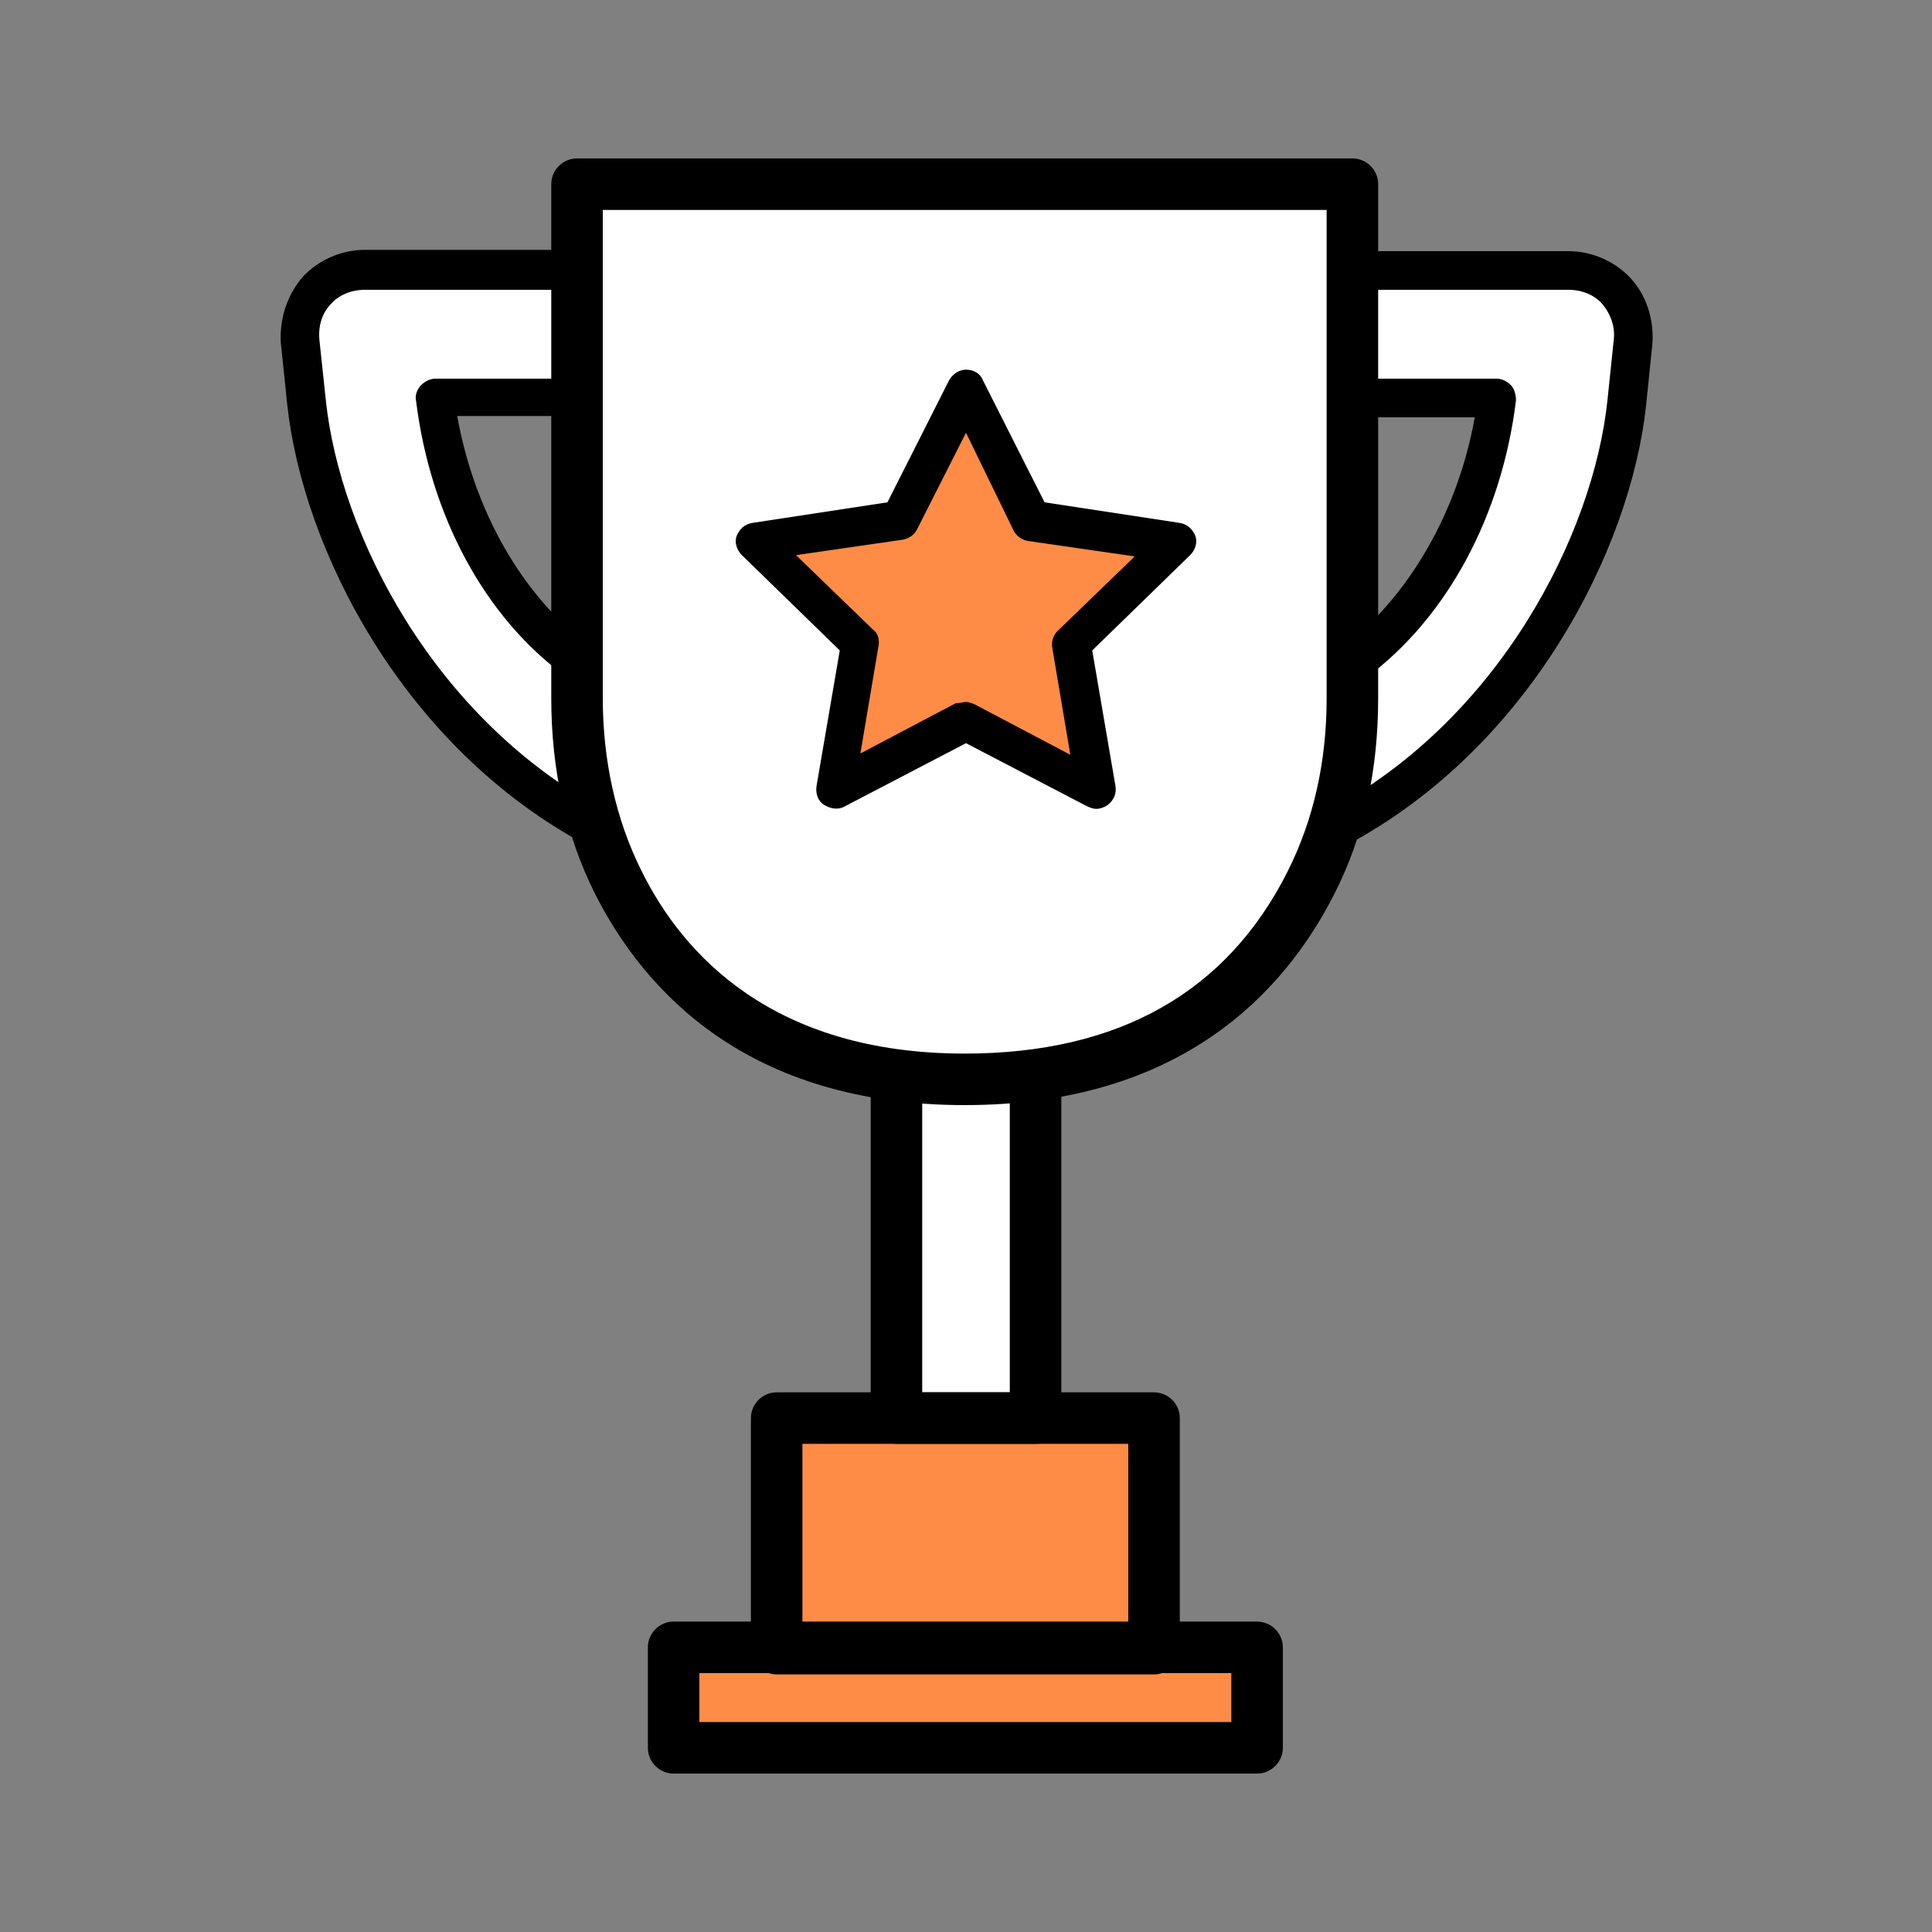
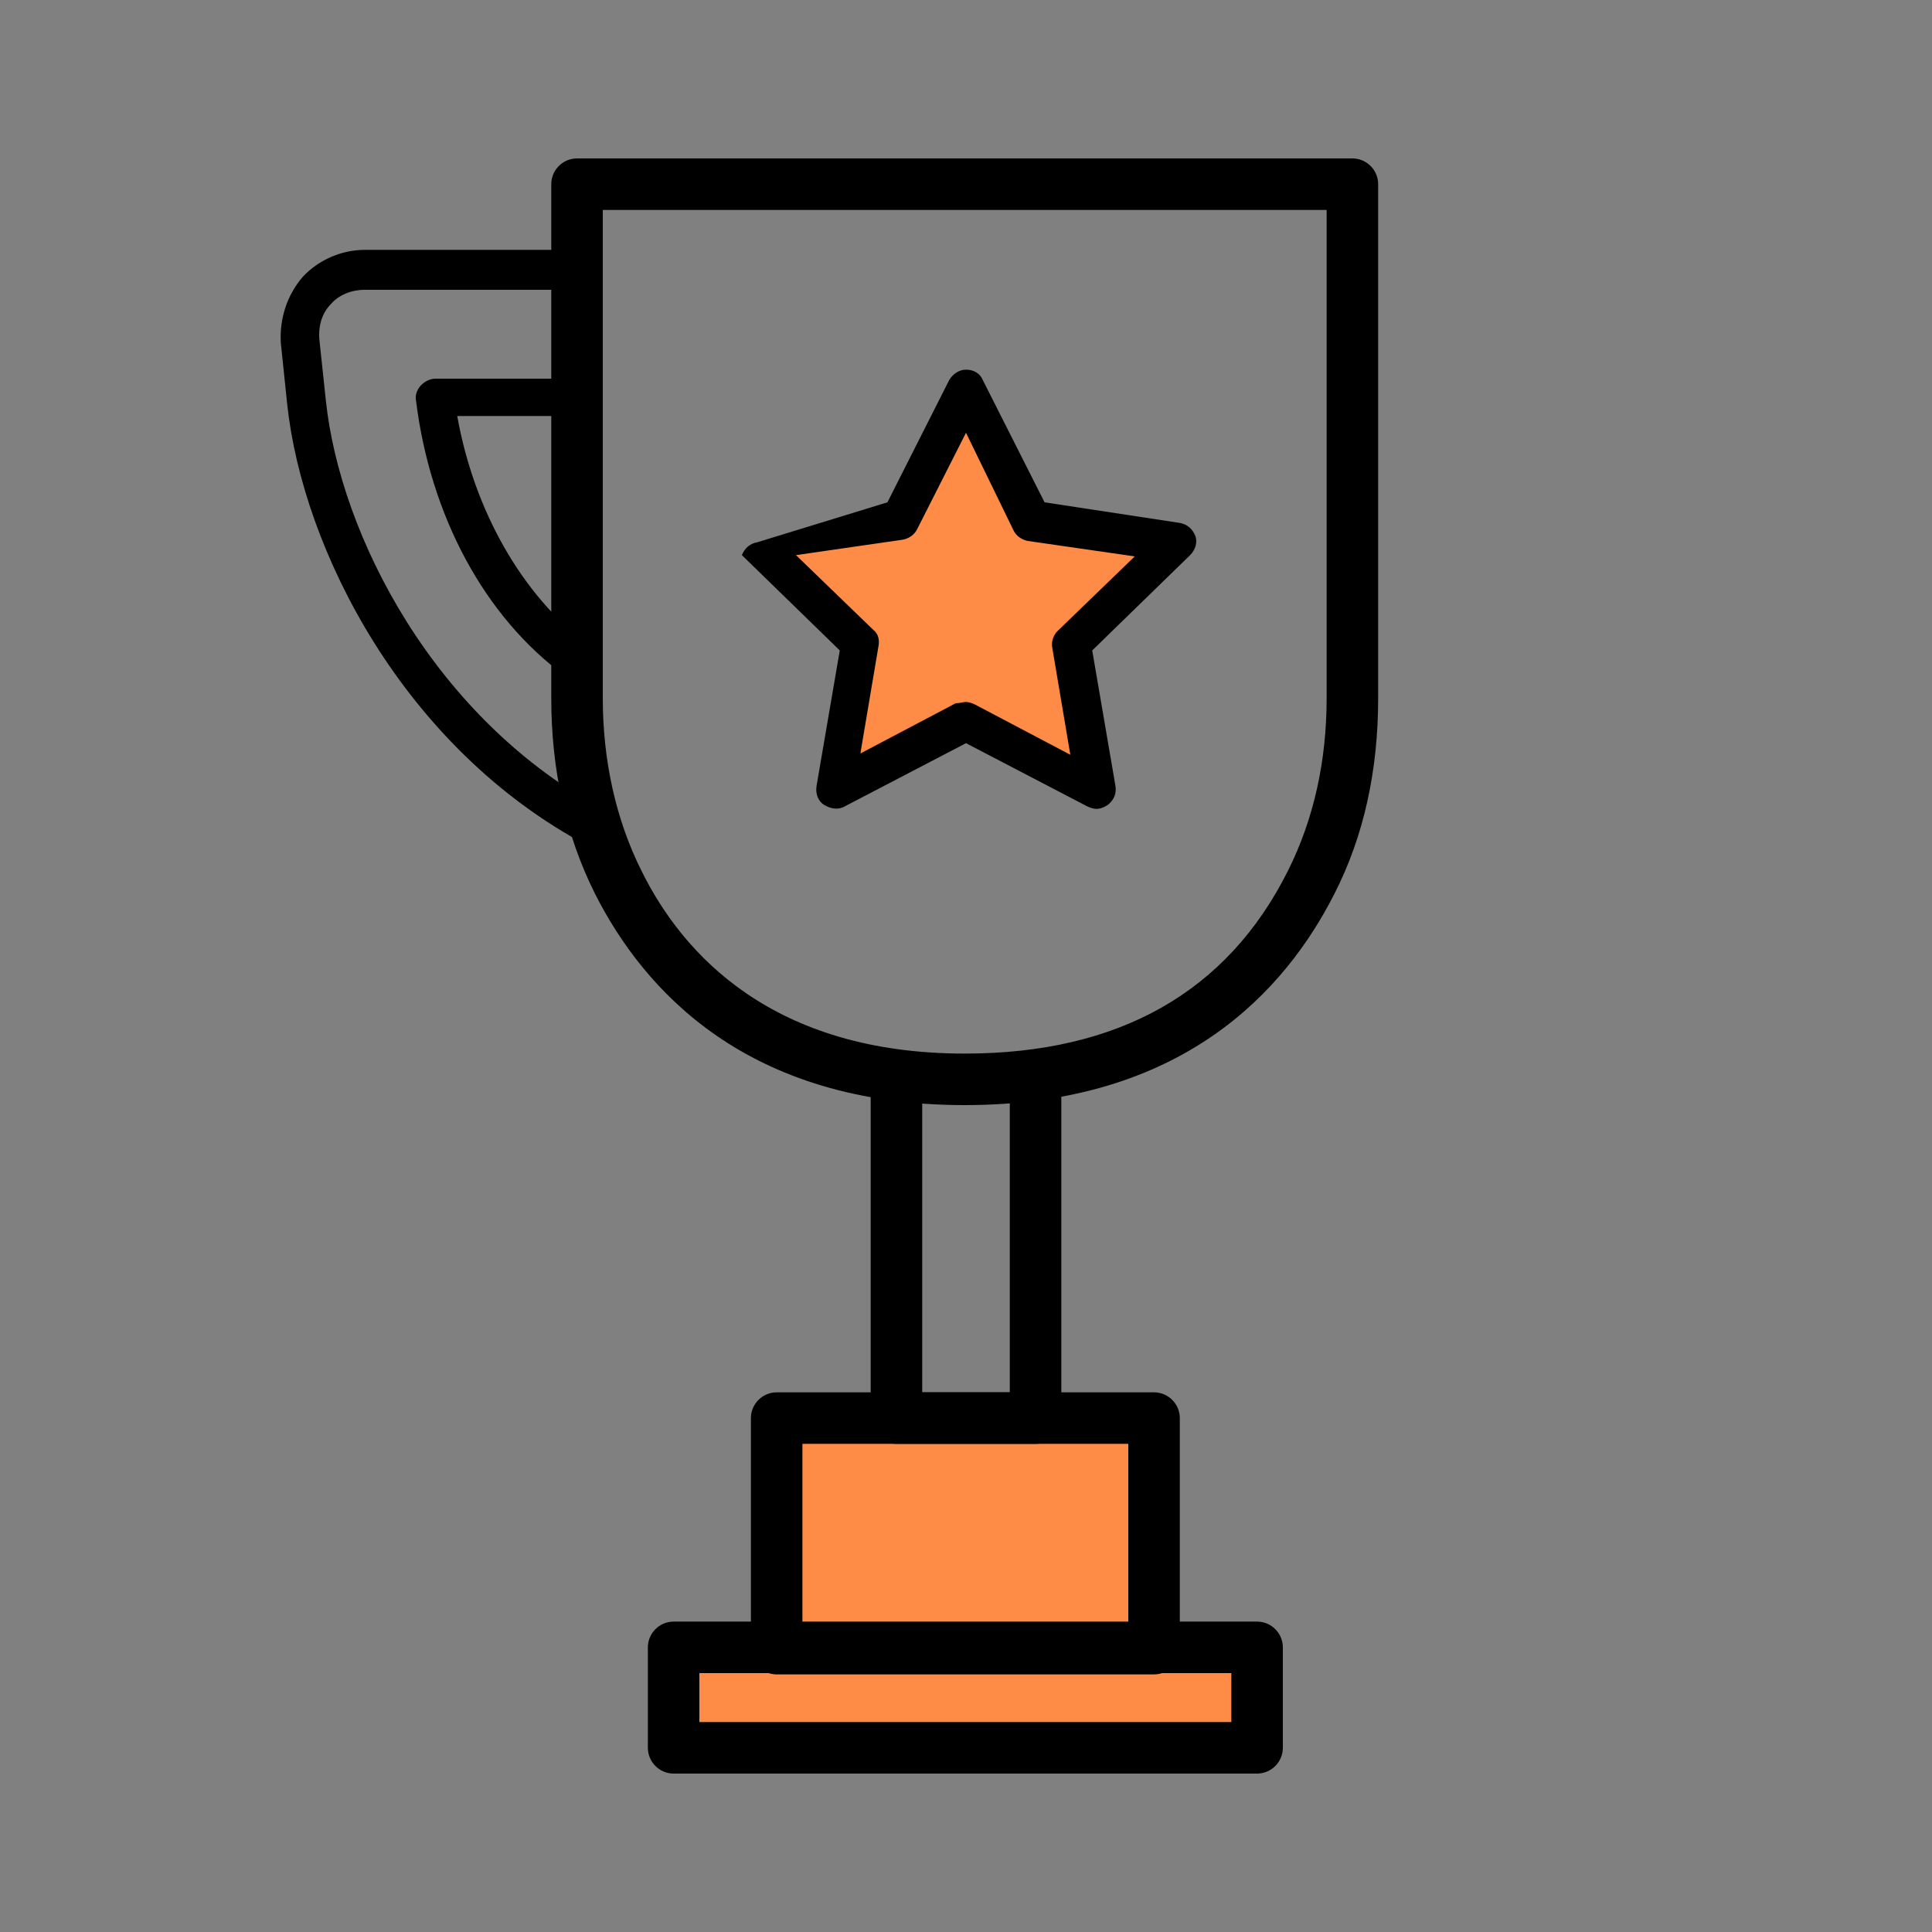
<svg xmlns="http://www.w3.org/2000/svg" version="1.1" id="Layer_1" x="0px" y="0px" viewBox="0 0 150 150" style="enable-background:new 0 0 150 150;" xml:space="preserve">
  <rect x="0" y="0" width="150" height="150" fill="#808080" stroke="none" />
  <style type="text/css">
	.st0{fill:#FFFFFF;}
	.st1{fill:#FF8C46;}
</style>
  <g>
    <g id="Layer_2_00000176034911637590417530000010927773635473433767_">
      <g>
-         <path class="st0" d="M121,21c-4.4,0-15.9,0-15.9,0l-1.6-6.7H77.8c-0.5,1.1-32.9,0-32.9,0v5.8L26.6,21l-2.8,2.8     c0,0-2.5,27.7,22.2,39.2c0,0,6.3,18.2,23.6,20.2l0.7,25.9l-10.6,1l0.6,17.9h-8v8.8l45.3-1l-0.7-6.8l-6.4-0.2l-1.6-17.2     c0,0-7-1.3-7.8-1.4s0-26.9,0-26.9S99.2,78,104,63c0,0,15.6-6.7,20.2-23C128.8,23.7,125.4,21,121,21z M34.8,38.4     c-3-7.4-0.6-7.3-0.6-7.3l10.3-0.4l0.4,19.9C44.8,50.6,37.8,45.8,34.8,38.4z M105.4,49.9V31.1h10.8     C116.2,31.1,114.8,44.2,105.4,49.9z" />
-       </g>
+         </g>
      <g>
        <polygon class="st1" points="69.4,40.5 75.1,30.8 79.8,40.2 90.7,42.7 84.2,49 84.4,61 75,56.3 65.2,60.3 66.7,49.9 59.5,42         " />
      </g>
      <g>
        <path class="st1" d="M88.8,110.1H59.7l0.6,17.9h-8l0.4,7.5l44.9,0.3l-0.7-6.8c0,0-5.5,0.6-6.4-0.2S88.8,110.1,88.8,110.1z" />
      </g>
    </g>
    <g id="Layer_1_00000119117557420330917910000004111112229178277013_">
      <g>
        <g>
          <path d="M74.9,85.8C58,85.8,50,76.9,46.2,69.4c-2.3-4.6-3.4-9.7-3.4-15.2V14.3c0-1.1,0.9-2,2-2H105c1.1,0,2,0.9,2,2v39.9      c0,5.6-1.1,10.7-3.4,15.2C99.8,76.9,91.8,85.8,74.9,85.8z M46.8,16.3v37.9c0,4.8,1,9.4,3,13.4C53,74.1,60,81.8,74.9,81.8      c12,0,20.4-4.8,25.1-14.2c2-4,3-8.5,3-13.4V16.3H46.8z" />
        </g>
        <g>
          <path d="M89.6,130H60.3c-1.1,0-2-0.9-2-2v-17.9c0-1.1,0.9-2,2-2h29.3c1.1,0,2,0.9,2,2V128C91.6,129.1,90.7,130,89.6,130z       M62.3,126h25.3v-13.9H62.3V126z" />
        </g>
        <g>
          <path d="M80.4,112.1H69.6c-1.1,0-2-0.9-2-2V83.2h4v24.9h6.8V83.2h4v26.9C82.4,111.2,81.5,112.1,80.4,112.1z" />
        </g>
        <g>
          <path d="M97.6,137.7H52.3c-1.1,0-2-0.9-2-2v-7.8c0-1.1,0.9-2,2-2h45.3c1.1,0,2,0.9,2,2v7.8C99.6,136.8,98.7,137.7,97.6,137.7z       M54.3,133.7h41.3v-3.8H54.3V133.7z" />
        </g>
        <g>
          <g>
-             <path d="M104.4,65.7l-1.4-2.7c13.4-7.1,20.7-21.5,21.8-31.9l0.5-4.8c0.1-1-0.3-2-0.9-2.7c-0.6-0.7-1.6-1.1-2.6-1.1h-15.1v6.9       h9.5c0.4,0,0.8,0.2,1.1,0.5c0.3,0.3,0.4,0.8,0.4,1.2c-1.1,8.9-5.3,16.8-11.6,21.5l-1.8-2.4c5.1-3.9,8.9-10.5,10.2-17.8h-9.3       c-0.8,0-1.5-0.7-1.5-1.5V21c0-0.8,0.7-1.5,1.5-1.5h16.6c1.8,0,3.6,0.8,4.8,2.1c1.2,1.3,1.8,3.1,1.7,5l-0.5,4.9       C126.6,42.6,118.8,58.1,104.4,65.7z" />
-           </g>
+             </g>
        </g>
        <g>
          <g>
            <path d="M45.7,65.7c-14.4-7.6-22.2-23.1-23.4-34.3l-0.5-4.8c-0.1-1.9,0.5-3.7,1.7-5.1c1.2-1.3,3-2.1,4.8-2.1h16.5       c0.8,0,1.5,0.7,1.5,1.5v9.9c0,0.8-0.7,1.5-1.5,1.5h-9.3c1.3,7.3,5,13.9,10.2,17.8l-1.8,2.4C37.6,47.9,33.4,40,32.3,31.1       c-0.1-0.4,0.1-0.9,0.4-1.2s0.7-0.5,1.1-0.5h9.5v-6.9h-15c-1,0-2,0.4-2.6,1.1c-0.7,0.7-1,1.7-0.9,2.8l0.5,4.7       c1.1,10.4,8.4,24.8,21.8,31.9L45.7,65.7z" />
          </g>
        </g>
        <g>
-           <path d="M85.1,62.8c-0.2,0-0.5-0.1-0.7-0.2L75,57.7l-9.4,4.9c-0.5,0.3-1.1,0.2-1.6-0.1c-0.5-0.3-0.7-0.9-0.6-1.5l1.8-10.5      l-7.6-7.4c-0.4-0.4-0.6-1-0.4-1.5c0.2-0.5,0.6-0.9,1.2-1L68.9,39l4.8-9.5c0.3-0.5,0.8-0.8,1.3-0.8l0,0c0.6,0,1.1,0.3,1.3,0.8      l4.8,9.5l10.5,1.6c0.6,0.1,1,0.5,1.2,1c0.2,0.5,0,1.1-0.4,1.5l-7.6,7.4l1.8,10.5c0.1,0.6-0.1,1.1-0.6,1.5      C85.7,62.7,85.4,62.8,85.1,62.8z M75,54.5c0.2,0,0.5,0.1,0.7,0.2l7.4,3.9l-1.4-8.3c-0.1-0.5,0.1-1,0.4-1.3l6-5.8l-8.3-1.2      c-0.5-0.1-0.9-0.4-1.1-0.8L75,33.6l-3.8,7.5c-0.2,0.4-0.6,0.7-1.1,0.8l-8.3,1.2l6,5.8c0.4,0.3,0.5,0.8,0.4,1.3l-1.4,8.3l7.4-3.9      C74.5,54.6,74.8,54.5,75,54.5z" />
+           <path d="M85.1,62.8c-0.2,0-0.5-0.1-0.7-0.2L75,57.7l-9.4,4.9c-0.5,0.3-1.1,0.2-1.6-0.1c-0.5-0.3-0.7-0.9-0.6-1.5l1.8-10.5      l-7.6-7.4c0.2-0.5,0.6-0.9,1.2-1L68.9,39l4.8-9.5c0.3-0.5,0.8-0.8,1.3-0.8l0,0c0.6,0,1.1,0.3,1.3,0.8      l4.8,9.5l10.5,1.6c0.6,0.1,1,0.5,1.2,1c0.2,0.5,0,1.1-0.4,1.5l-7.6,7.4l1.8,10.5c0.1,0.6-0.1,1.1-0.6,1.5      C85.7,62.7,85.4,62.8,85.1,62.8z M75,54.5c0.2,0,0.5,0.1,0.7,0.2l7.4,3.9l-1.4-8.3c-0.1-0.5,0.1-1,0.4-1.3l6-5.8l-8.3-1.2      c-0.5-0.1-0.9-0.4-1.1-0.8L75,33.6l-3.8,7.5c-0.2,0.4-0.6,0.7-1.1,0.8l-8.3,1.2l6,5.8c0.4,0.3,0.5,0.8,0.4,1.3l-1.4,8.3l7.4-3.9      C74.5,54.6,74.8,54.5,75,54.5z" />
        </g>
      </g>
    </g>
  </g>
</svg>